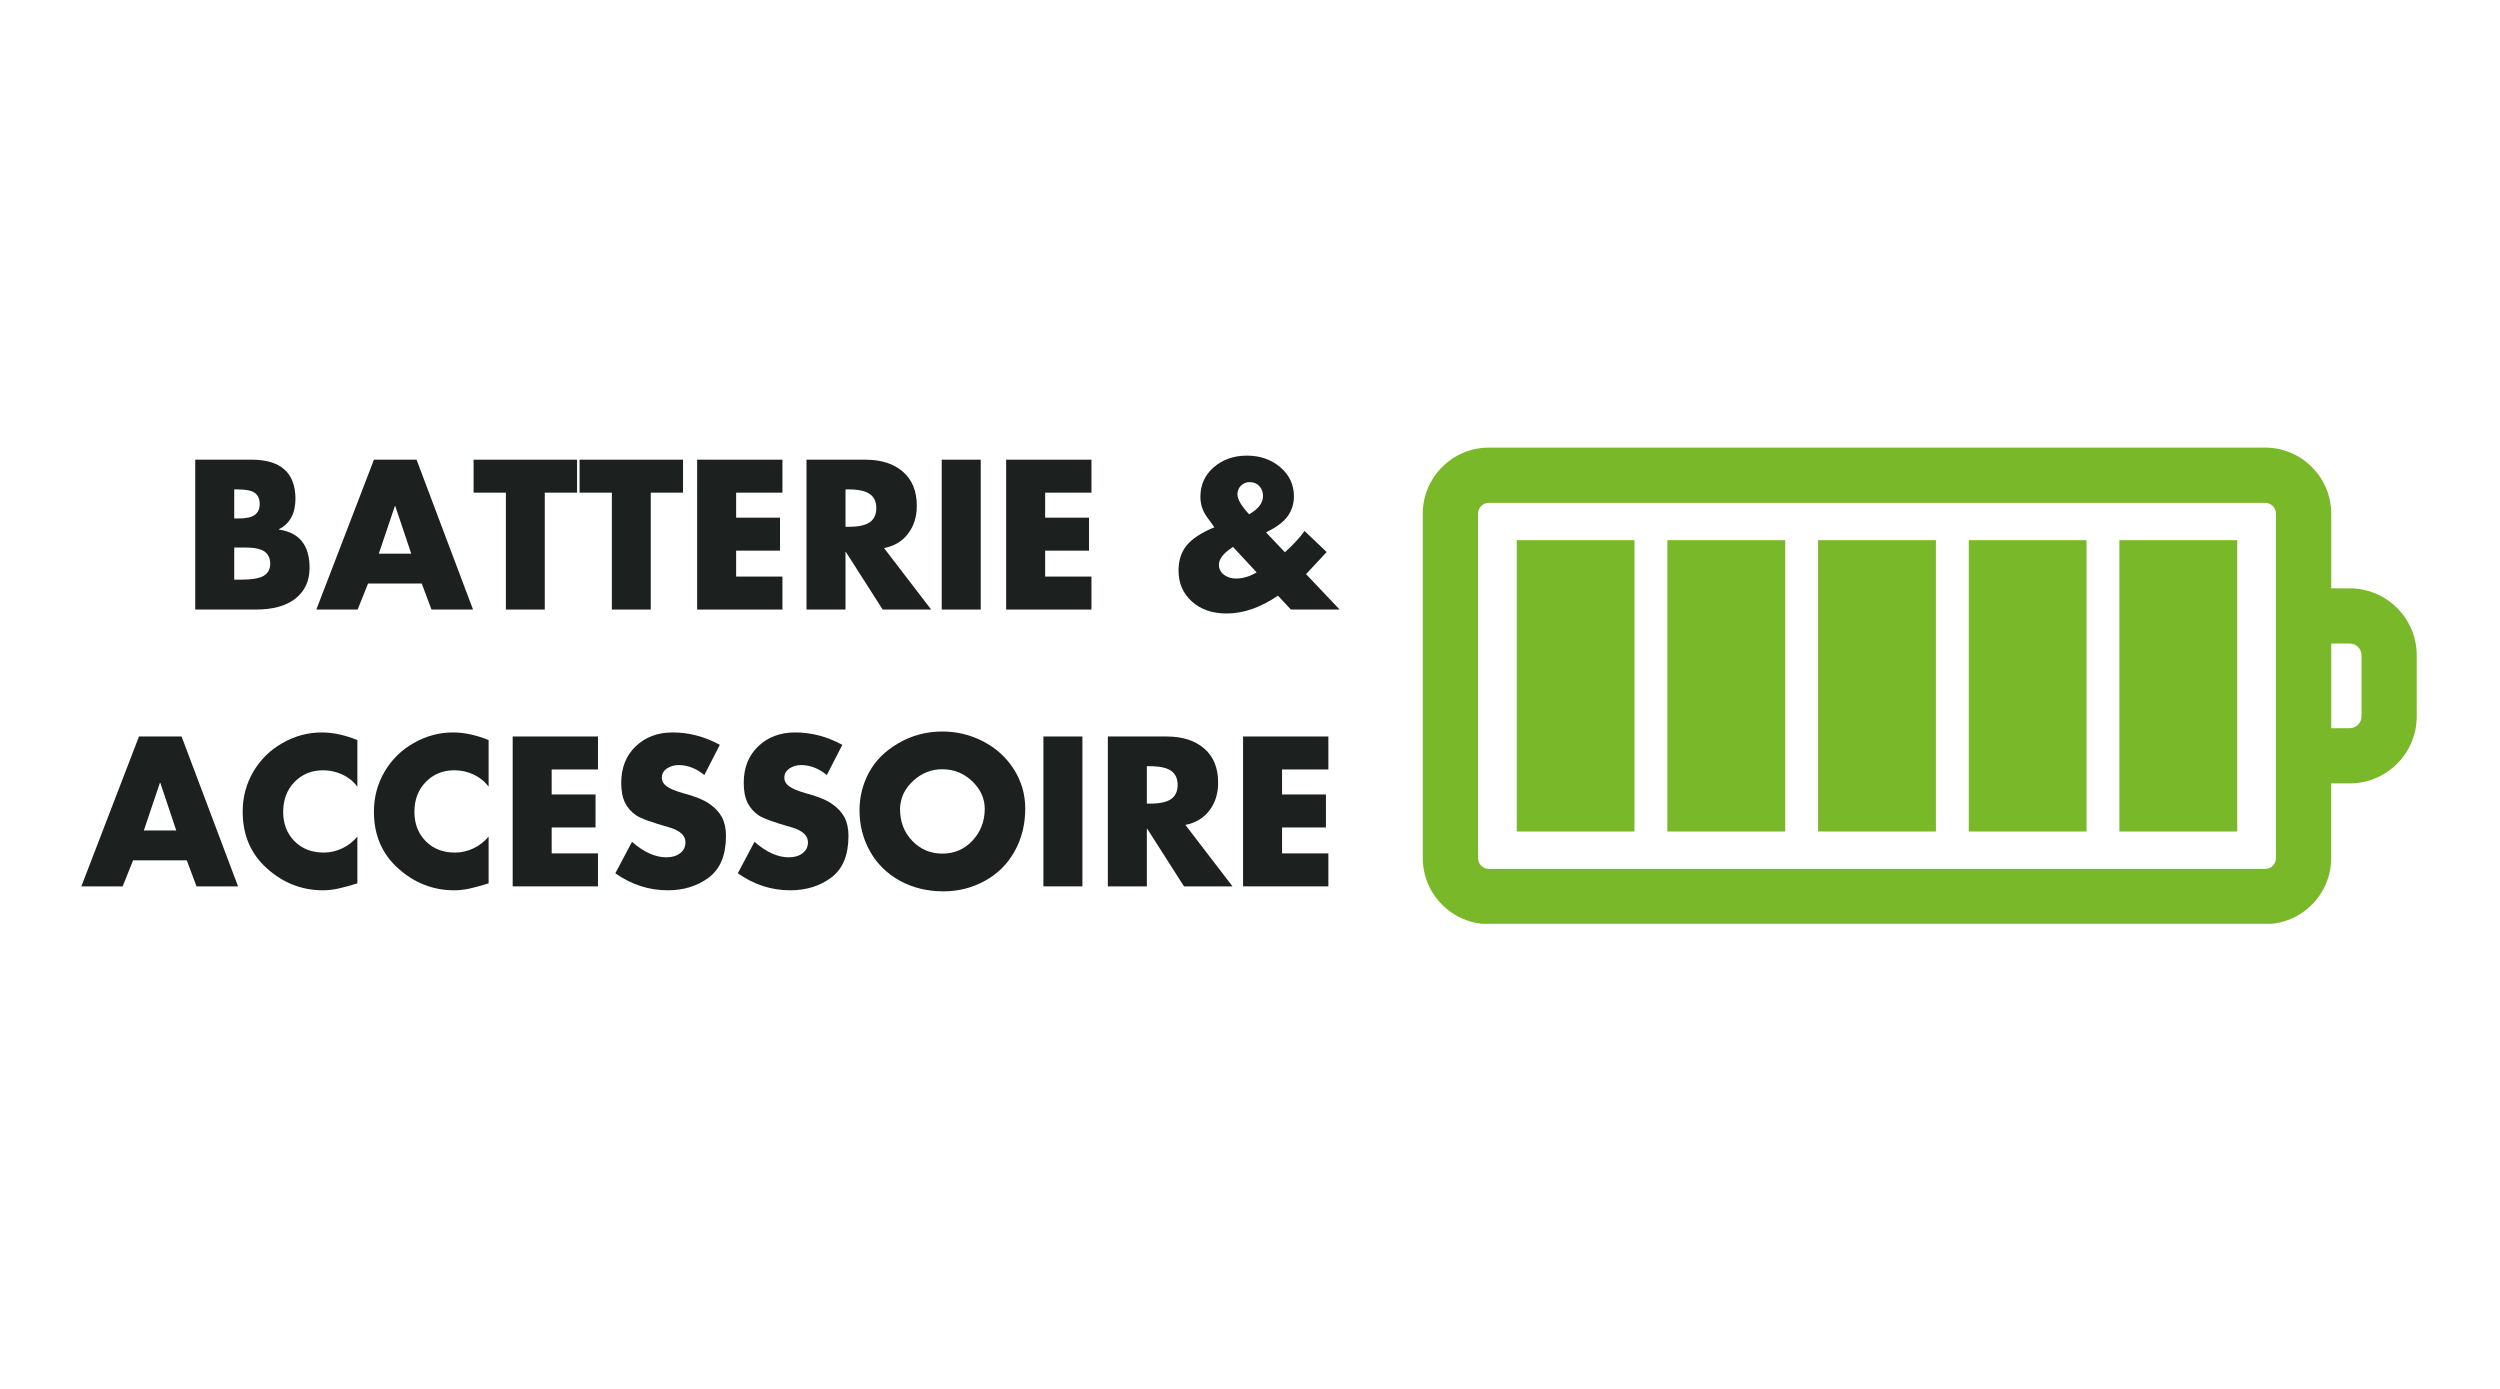
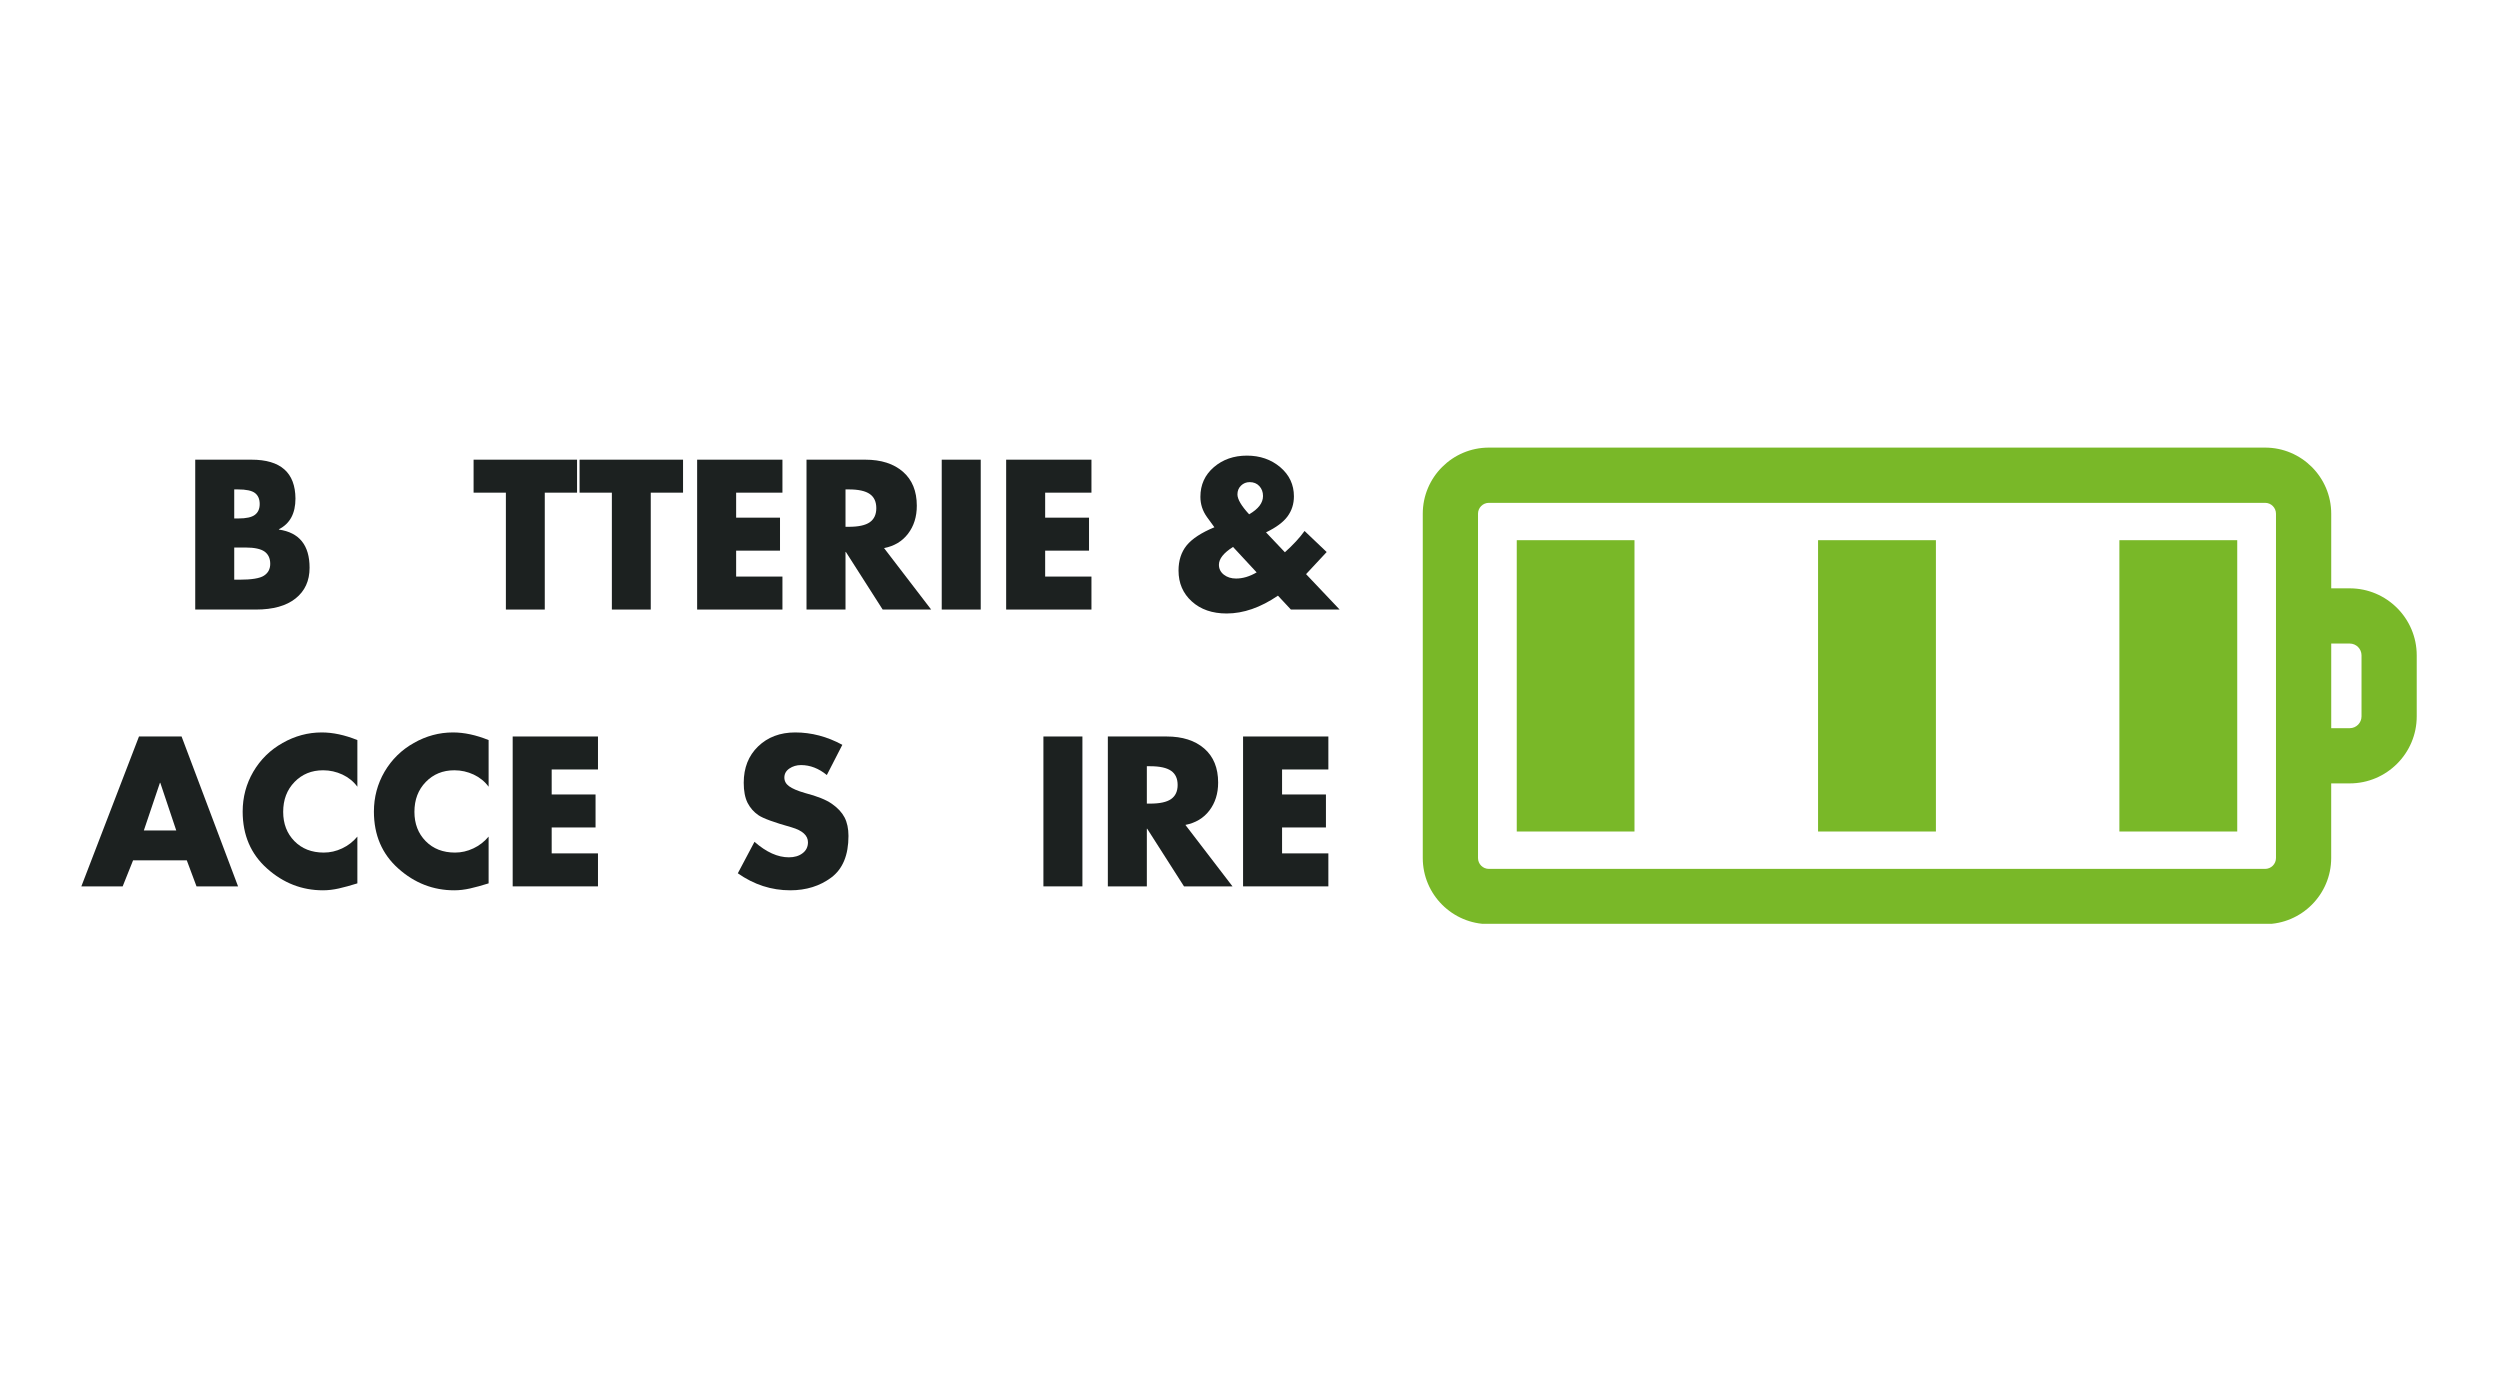
<svg xmlns="http://www.w3.org/2000/svg" width="450" zoomAndPan="magnify" viewBox="0 0 337.5 187.5" height="250" preserveAspectRatio="xMidYMid meet" version="1.0">
  <defs>
    <g />
    <clipPath id="271cc22d3d">
      <path d="M 192 60.387 L 326.512 60.387 L 326.512 124.715 L 192 124.715 Z M 192 60.387 " clip-rule="nonzero" />
    </clipPath>
  </defs>
  <g clip-path="url(#271cc22d3d)">
    <path fill="#79b828" d="M 317.215 79.426 L 314.715 79.426 L 314.715 69.352 C 314.715 64.43 310.707 60.426 305.789 60.426 L 201 60.426 C 196.078 60.426 192.074 64.43 192.074 69.352 L 192.074 115.832 C 192.074 120.754 196.078 124.758 201 124.758 L 305.789 124.758 C 310.707 124.758 314.711 120.754 314.711 115.832 L 314.711 105.758 L 317.211 105.758 C 322.199 105.758 326.258 101.699 326.258 96.715 L 326.258 88.469 C 326.258 83.48 322.199 79.426 317.215 79.426 Z M 307.258 115.832 C 307.258 116.641 306.602 117.301 305.789 117.301 L 201 117.301 C 200.188 117.301 199.531 116.645 199.531 115.832 L 199.531 69.352 C 199.531 68.543 200.188 67.883 201 67.883 L 305.789 67.883 C 306.598 67.883 307.258 68.539 307.258 69.352 Z M 318.805 96.715 C 318.805 97.59 318.09 98.305 317.215 98.305 L 314.715 98.305 L 314.715 86.879 L 317.215 86.879 C 318.09 86.879 318.805 87.594 318.805 88.469 Z M 318.805 96.715 " fill-opacity="1" fill-rule="nonzero" />
  </g>
  <path fill="#79b828" d="M 286.117 72.926 L 302.027 72.926 L 302.027 112.254 L 286.117 112.254 Z M 286.117 72.926 " fill-opacity="1" fill-rule="nonzero" />
-   <path fill="#79b828" d="M 265.785 72.926 L 281.68 72.926 L 281.68 112.254 L 265.785 112.254 Z M 265.785 72.926 " fill-opacity="1" fill-rule="nonzero" />
  <path fill="#79b828" d="M 245.438 72.926 L 261.348 72.926 L 261.348 112.254 L 245.438 112.254 Z M 245.438 72.926 " fill-opacity="1" fill-rule="nonzero" />
-   <path fill="#79b828" d="M 225.094 72.926 L 241.004 72.926 L 241.004 112.254 L 225.094 112.254 Z M 225.094 72.926 " fill-opacity="1" fill-rule="nonzero" />
  <path fill="#79b828" d="M 204.762 72.926 L 220.656 72.926 L 220.656 112.254 L 204.762 112.254 Z M 204.762 72.926 " fill-opacity="1" fill-rule="nonzero" />
  <g fill="#1c2120" fill-opacity="1">
    <g transform="translate(24.637, 82.29)">
      <g>
        <path d="M 9.312 -20.234 C 13.25 -20.234 15.227 -18.484 15.25 -14.984 C 15.25 -12.973 14.504 -11.594 13.016 -10.844 L 13.016 -10.797 C 15.773 -10.398 17.156 -8.68 17.156 -5.641 C 17.156 -3.879 16.523 -2.5 15.266 -1.5 C 14.016 -0.5 12.227 0 9.906 0 L 1.719 0 L 1.719 -20.234 Z M 6.984 -12.297 L 7.547 -12.297 C 8.598 -12.297 9.336 -12.457 9.766 -12.781 C 10.203 -13.102 10.422 -13.594 10.422 -14.25 C 10.422 -14.914 10.207 -15.41 9.781 -15.734 C 9.363 -16.055 8.598 -16.219 7.484 -16.219 L 6.984 -16.219 Z M 6.984 -4.031 L 7.656 -4.031 C 9.332 -4.031 10.445 -4.211 11 -4.578 C 11.562 -4.941 11.844 -5.473 11.844 -6.172 C 11.844 -6.91 11.586 -7.461 11.078 -7.828 C 10.566 -8.191 9.711 -8.375 8.516 -8.375 L 6.984 -8.375 Z M 6.984 -4.031 " />
      </g>
    </g>
  </g>
  <g fill="#1c2120" fill-opacity="1">
    <g transform="translate(42.812, 82.29)">
      <g>
-         <path d="M 13.422 -20.234 L 21.047 0 L 15.438 0 L 14.125 -3.516 L 6.875 -3.516 L 5.469 0 L -0.109 0 L 7.672 -20.234 Z M 8.328 -7.547 L 12.703 -7.547 L 10.547 -13.984 L 10.5 -13.984 Z M 8.328 -7.547 " />
-       </g>
+         </g>
    </g>
  </g>
  <g fill="#1c2120" fill-opacity="1">
    <g transform="translate(63.778, 82.29)">
      <g>
        <path d="M 14.125 -20.234 L 14.125 -15.781 L 9.766 -15.781 L 9.766 0 L 4.516 0 L 4.516 -15.781 L 0.156 -15.781 L 0.156 -20.234 Z M 14.125 -20.234 " />
      </g>
    </g>
  </g>
  <g fill="#1c2120" fill-opacity="1">
    <g transform="translate(78.086, 82.29)">
      <g>
        <path d="M 14.125 -20.234 L 14.125 -15.781 L 9.766 -15.781 L 9.766 0 L 4.516 0 L 4.516 -15.781 L 0.156 -15.781 L 0.156 -20.234 Z M 14.125 -20.234 " />
      </g>
    </g>
  </g>
  <g fill="#1c2120" fill-opacity="1">
    <g transform="translate(92.395, 82.29)">
      <g>
        <path d="M 13.234 -20.234 L 13.234 -15.781 L 6.984 -15.781 L 6.984 -12.406 L 12.906 -12.406 L 12.906 -7.953 L 6.984 -7.953 L 6.984 -4.453 L 13.234 -4.453 L 13.234 0 L 1.719 0 L 1.719 -20.234 Z M 13.234 -20.234 " />
      </g>
    </g>
  </g>
  <g fill="#1c2120" fill-opacity="1">
    <g transform="translate(107.16, 82.29)">
      <g>
        <path d="M 9.656 -20.234 C 11.789 -20.234 13.484 -19.691 14.734 -18.609 C 15.984 -17.523 16.609 -15.992 16.609 -14.016 C 16.609 -12.523 16.211 -11.266 15.422 -10.234 C 14.641 -9.211 13.562 -8.566 12.188 -8.297 L 18.547 0 L 12 0 L 7.031 -7.781 L 6.984 -7.781 L 6.984 0 L 1.719 0 L 1.719 -20.234 Z M 6.984 -11.172 L 7.438 -11.172 C 8.727 -11.172 9.664 -11.375 10.25 -11.781 C 10.844 -12.195 11.141 -12.832 11.141 -13.688 C 11.141 -14.551 10.848 -15.188 10.266 -15.594 C 9.68 -16.008 8.738 -16.219 7.438 -16.219 L 6.984 -16.219 Z M 6.984 -11.172 " />
      </g>
    </g>
  </g>
  <g fill="#1c2120" fill-opacity="1">
    <g transform="translate(125.414, 82.29)">
      <g>
        <path d="M 6.984 -20.234 L 6.984 0 L 1.719 0 L 1.719 -20.234 Z M 6.984 -20.234 " />
      </g>
    </g>
  </g>
  <g fill="#1c2120" fill-opacity="1">
    <g transform="translate(134.112, 82.29)">
      <g>
        <path d="M 13.234 -20.234 L 13.234 -15.781 L 6.984 -15.781 L 6.984 -12.406 L 12.906 -12.406 L 12.906 -7.953 L 6.984 -7.953 L 6.984 -4.453 L 13.234 -4.453 L 13.234 0 L 1.719 0 L 1.719 -20.234 Z M 13.234 -20.234 " />
      </g>
    </g>
  </g>
  <g fill="#1c2120" fill-opacity="1">
    <g transform="translate(148.877, 82.29)">
      <g />
    </g>
  </g>
  <g fill="#1c2120" fill-opacity="1">
    <g transform="translate(158.085, 82.29)">
      <g>
        <path d="M 16.594 -15.281 C 16.594 -14.258 16.305 -13.359 15.734 -12.578 C 15.16 -11.797 14.191 -11.078 12.828 -10.422 L 15.375 -7.734 C 16.488 -8.734 17.375 -9.691 18.031 -10.609 L 21.016 -7.766 L 18.234 -4.781 L 22.766 0 L 16.188 0 L 14.438 -1.875 C 12.082 -0.27 9.773 0.531 7.516 0.531 C 5.578 0.531 4.008 -0.008 2.812 -1.094 C 1.613 -2.176 1.016 -3.566 1.016 -5.266 C 1.016 -6.617 1.379 -7.75 2.109 -8.656 C 2.848 -9.562 4.098 -10.379 5.859 -11.109 L 4.859 -12.484 C 4.266 -13.305 3.969 -14.219 3.969 -15.219 C 3.969 -16.844 4.57 -18.176 5.781 -19.219 C 6.988 -20.258 8.477 -20.781 10.25 -20.781 C 12.02 -20.781 13.52 -20.258 14.75 -19.219 C 15.977 -18.176 16.594 -16.863 16.594 -15.281 Z M 10.547 -12.859 C 11.797 -13.578 12.422 -14.398 12.422 -15.328 C 12.422 -15.867 12.254 -16.316 11.922 -16.672 C 11.598 -17.023 11.164 -17.203 10.625 -17.203 C 10.164 -17.203 9.773 -17.047 9.453 -16.734 C 9.129 -16.422 8.969 -16.023 8.969 -15.547 C 8.969 -14.898 9.492 -14.004 10.547 -12.859 Z M 8.781 -4.188 C 9.688 -4.188 10.613 -4.461 11.562 -5.016 L 8.375 -8.453 C 7.102 -7.648 6.469 -6.848 6.469 -6.047 C 6.469 -5.504 6.691 -5.055 7.141 -4.703 C 7.586 -4.359 8.133 -4.188 8.781 -4.188 Z M 8.781 -4.188 " />
      </g>
    </g>
  </g>
  <g fill="#1c2120" fill-opacity="1">
    <g transform="translate(11.091, 119.66)">
      <g>
        <path d="M 13.422 -20.234 L 21.047 0 L 15.438 0 L 14.125 -3.516 L 6.875 -3.516 L 5.469 0 L -0.109 0 L 7.672 -20.234 Z M 8.328 -7.547 L 12.703 -7.547 L 10.547 -13.984 L 10.5 -13.984 Z M 8.328 -7.547 " />
      </g>
    </g>
  </g>
  <g fill="#1c2120" fill-opacity="1">
    <g transform="translate(32.057, 119.66)">
      <g>
        <path d="M 16.188 -13.453 C 15.664 -14.16 14.992 -14.707 14.172 -15.094 C 13.348 -15.477 12.477 -15.672 11.562 -15.672 C 10.008 -15.672 8.723 -15.145 7.703 -14.094 C 6.68 -13.039 6.172 -11.695 6.172 -10.062 C 6.172 -8.457 6.676 -7.141 7.688 -6.109 C 8.695 -5.078 10.02 -4.562 11.656 -4.562 C 12.508 -4.562 13.332 -4.75 14.125 -5.125 C 14.926 -5.5 15.613 -6.031 16.188 -6.719 L 16.188 -0.406 C 15.258 -0.113 14.426 0.113 13.688 0.281 C 12.957 0.445 12.242 0.531 11.547 0.531 C 8.711 0.531 6.195 -0.445 4 -2.406 C 1.801 -4.363 0.703 -6.926 0.703 -10.094 C 0.703 -12.039 1.18 -13.836 2.141 -15.484 C 3.109 -17.129 4.426 -18.422 6.094 -19.359 C 7.758 -20.305 9.52 -20.781 11.375 -20.781 C 12.883 -20.781 14.488 -20.438 16.188 -19.75 Z M 16.188 -13.453 " />
      </g>
    </g>
  </g>
  <g fill="#1c2120" fill-opacity="1">
    <g transform="translate(49.775, 119.66)">
      <g>
        <path d="M 16.188 -13.453 C 15.664 -14.16 14.992 -14.707 14.172 -15.094 C 13.348 -15.477 12.477 -15.672 11.562 -15.672 C 10.008 -15.672 8.723 -15.145 7.703 -14.094 C 6.68 -13.039 6.172 -11.695 6.172 -10.062 C 6.172 -8.457 6.676 -7.141 7.688 -6.109 C 8.695 -5.078 10.02 -4.562 11.656 -4.562 C 12.508 -4.562 13.332 -4.75 14.125 -5.125 C 14.926 -5.5 15.613 -6.031 16.188 -6.719 L 16.188 -0.406 C 15.258 -0.113 14.426 0.113 13.688 0.281 C 12.957 0.445 12.242 0.531 11.547 0.531 C 8.711 0.531 6.195 -0.445 4 -2.406 C 1.801 -4.363 0.703 -6.926 0.703 -10.094 C 0.703 -12.039 1.18 -13.836 2.141 -15.484 C 3.109 -17.129 4.426 -18.422 6.094 -19.359 C 7.758 -20.305 9.52 -20.781 11.375 -20.781 C 12.883 -20.781 14.488 -20.438 16.188 -19.75 Z M 16.188 -13.453 " />
      </g>
    </g>
  </g>
  <g fill="#1c2120" fill-opacity="1">
    <g transform="translate(67.493, 119.66)">
      <g>
        <path d="M 13.234 -20.234 L 13.234 -15.781 L 6.984 -15.781 L 6.984 -12.406 L 12.906 -12.406 L 12.906 -7.953 L 6.984 -7.953 L 6.984 -4.453 L 13.234 -4.453 L 13.234 0 L 1.719 0 L 1.719 -20.234 Z M 13.234 -20.234 " />
      </g>
    </g>
  </g>
  <g fill="#1c2120" fill-opacity="1">
    <g transform="translate(82.257, 119.66)">
      <g>
-         <path d="M 8.562 -20.781 C 10.75 -20.781 12.867 -20.223 14.922 -19.109 L 12.828 -15.031 C 11.734 -15.926 10.57 -16.375 9.344 -16.375 C 8.75 -16.375 8.223 -16.219 7.766 -15.906 C 7.316 -15.594 7.094 -15.188 7.094 -14.688 C 7.094 -14.219 7.305 -13.828 7.734 -13.516 C 8.16 -13.203 8.867 -12.898 9.859 -12.609 C 11.516 -12.18 12.734 -11.691 13.516 -11.141 C 14.297 -10.598 14.863 -9.988 15.219 -9.312 C 15.57 -8.633 15.75 -7.801 15.75 -6.812 C 15.75 -4.219 14.973 -2.344 13.422 -1.188 C 11.879 -0.039 10.035 0.531 7.891 0.531 C 5.348 0.531 2.988 -0.234 0.812 -1.766 L 3.062 -6.016 C 4.656 -4.617 6.203 -3.922 7.703 -3.922 C 8.453 -3.922 9.066 -4.102 9.547 -4.469 C 10.035 -4.832 10.281 -5.328 10.281 -5.953 C 10.281 -6.867 9.547 -7.539 8.078 -7.969 C 5.711 -8.633 4.219 -9.18 3.594 -9.609 C 2.969 -10.035 2.477 -10.594 2.125 -11.281 C 1.781 -11.977 1.609 -12.879 1.609 -13.984 C 1.609 -16.004 2.254 -17.641 3.547 -18.891 C 4.848 -20.148 6.52 -20.781 8.562 -20.781 Z M 8.562 -20.781 " />
-       </g>
+         </g>
    </g>
  </g>
  <g fill="#1c2120" fill-opacity="1">
    <g transform="translate(98.794, 119.66)">
      <g>
        <path d="M 8.562 -20.781 C 10.75 -20.781 12.867 -20.223 14.922 -19.109 L 12.828 -15.031 C 11.734 -15.926 10.57 -16.375 9.344 -16.375 C 8.75 -16.375 8.223 -16.219 7.766 -15.906 C 7.316 -15.594 7.094 -15.188 7.094 -14.688 C 7.094 -14.219 7.305 -13.828 7.734 -13.516 C 8.16 -13.203 8.867 -12.898 9.859 -12.609 C 11.516 -12.18 12.734 -11.691 13.516 -11.141 C 14.297 -10.598 14.863 -9.988 15.219 -9.312 C 15.57 -8.633 15.75 -7.801 15.75 -6.812 C 15.75 -4.219 14.973 -2.344 13.422 -1.188 C 11.879 -0.039 10.035 0.531 7.891 0.531 C 5.348 0.531 2.988 -0.234 0.812 -1.766 L 3.062 -6.016 C 4.656 -4.617 6.203 -3.922 7.703 -3.922 C 8.453 -3.922 9.066 -4.102 9.547 -4.469 C 10.035 -4.832 10.281 -5.328 10.281 -5.953 C 10.281 -6.867 9.547 -7.539 8.078 -7.969 C 5.711 -8.633 4.219 -9.18 3.594 -9.609 C 2.969 -10.035 2.477 -10.594 2.125 -11.281 C 1.781 -11.977 1.609 -12.879 1.609 -13.984 C 1.609 -16.004 2.254 -17.641 3.547 -18.891 C 4.848 -20.148 6.52 -20.781 8.562 -20.781 Z M 8.562 -20.781 " />
      </g>
    </g>
  </g>
  <g fill="#1c2120" fill-opacity="1">
    <g transform="translate(115.331, 119.66)">
      <g>
-         <path d="M 23.078 -10.5 C 23.078 -8.352 22.594 -6.422 21.625 -4.703 C 20.664 -2.992 19.328 -1.672 17.609 -0.734 C 15.891 0.203 14.035 0.672 12.047 0.672 C 9.848 0.672 7.879 0.191 6.141 -0.766 C 4.41 -1.723 3.07 -3.039 2.125 -4.719 C 1.176 -6.406 0.703 -8.25 0.703 -10.25 C 0.703 -12.094 1.133 -13.812 2 -15.406 C 2.863 -17 4.191 -18.312 5.984 -19.344 C 7.773 -20.383 9.742 -20.906 11.891 -20.906 C 13.859 -20.906 15.707 -20.453 17.438 -19.547 C 19.164 -18.648 20.535 -17.398 21.547 -15.797 C 22.566 -14.191 23.078 -12.426 23.078 -10.5 Z M 11.891 -4.422 C 13.516 -4.422 14.875 -5.008 15.969 -6.188 C 17.062 -7.375 17.609 -8.801 17.609 -10.469 C 17.609 -11.863 17.047 -13.102 15.922 -14.188 C 14.797 -15.27 13.441 -15.812 11.859 -15.812 C 10.379 -15.812 9.07 -15.285 7.938 -14.234 C 6.801 -13.191 6.211 -11.938 6.172 -10.469 C 6.172 -8.727 6.723 -7.285 7.828 -6.141 C 8.941 -4.992 10.297 -4.422 11.891 -4.422 Z M 11.891 -4.422 " />
-       </g>
+         </g>
    </g>
  </g>
  <g fill="#1c2120" fill-opacity="1">
    <g transform="translate(139.142, 119.66)">
      <g>
        <path d="M 6.984 -20.234 L 6.984 0 L 1.719 0 L 1.719 -20.234 Z M 6.984 -20.234 " />
      </g>
    </g>
  </g>
  <g fill="#1c2120" fill-opacity="1">
    <g transform="translate(147.84, 119.66)">
      <g>
        <path d="M 9.656 -20.234 C 11.789 -20.234 13.484 -19.691 14.734 -18.609 C 15.984 -17.523 16.609 -15.992 16.609 -14.016 C 16.609 -12.523 16.211 -11.266 15.422 -10.234 C 14.641 -9.211 13.562 -8.566 12.188 -8.297 L 18.547 0 L 12 0 L 7.031 -7.781 L 6.984 -7.781 L 6.984 0 L 1.719 0 L 1.719 -20.234 Z M 6.984 -11.172 L 7.438 -11.172 C 8.727 -11.172 9.664 -11.375 10.25 -11.781 C 10.844 -12.195 11.141 -12.832 11.141 -13.688 C 11.141 -14.551 10.848 -15.188 10.266 -15.594 C 9.68 -16.008 8.738 -16.219 7.438 -16.219 L 6.984 -16.219 Z M 6.984 -11.172 " />
      </g>
    </g>
  </g>
  <g fill="#1c2120" fill-opacity="1">
    <g transform="translate(166.095, 119.66)">
      <g>
        <path d="M 13.234 -20.234 L 13.234 -15.781 L 6.984 -15.781 L 6.984 -12.406 L 12.906 -12.406 L 12.906 -7.953 L 6.984 -7.953 L 6.984 -4.453 L 13.234 -4.453 L 13.234 0 L 1.719 0 L 1.719 -20.234 Z M 13.234 -20.234 " />
      </g>
    </g>
  </g>
</svg>